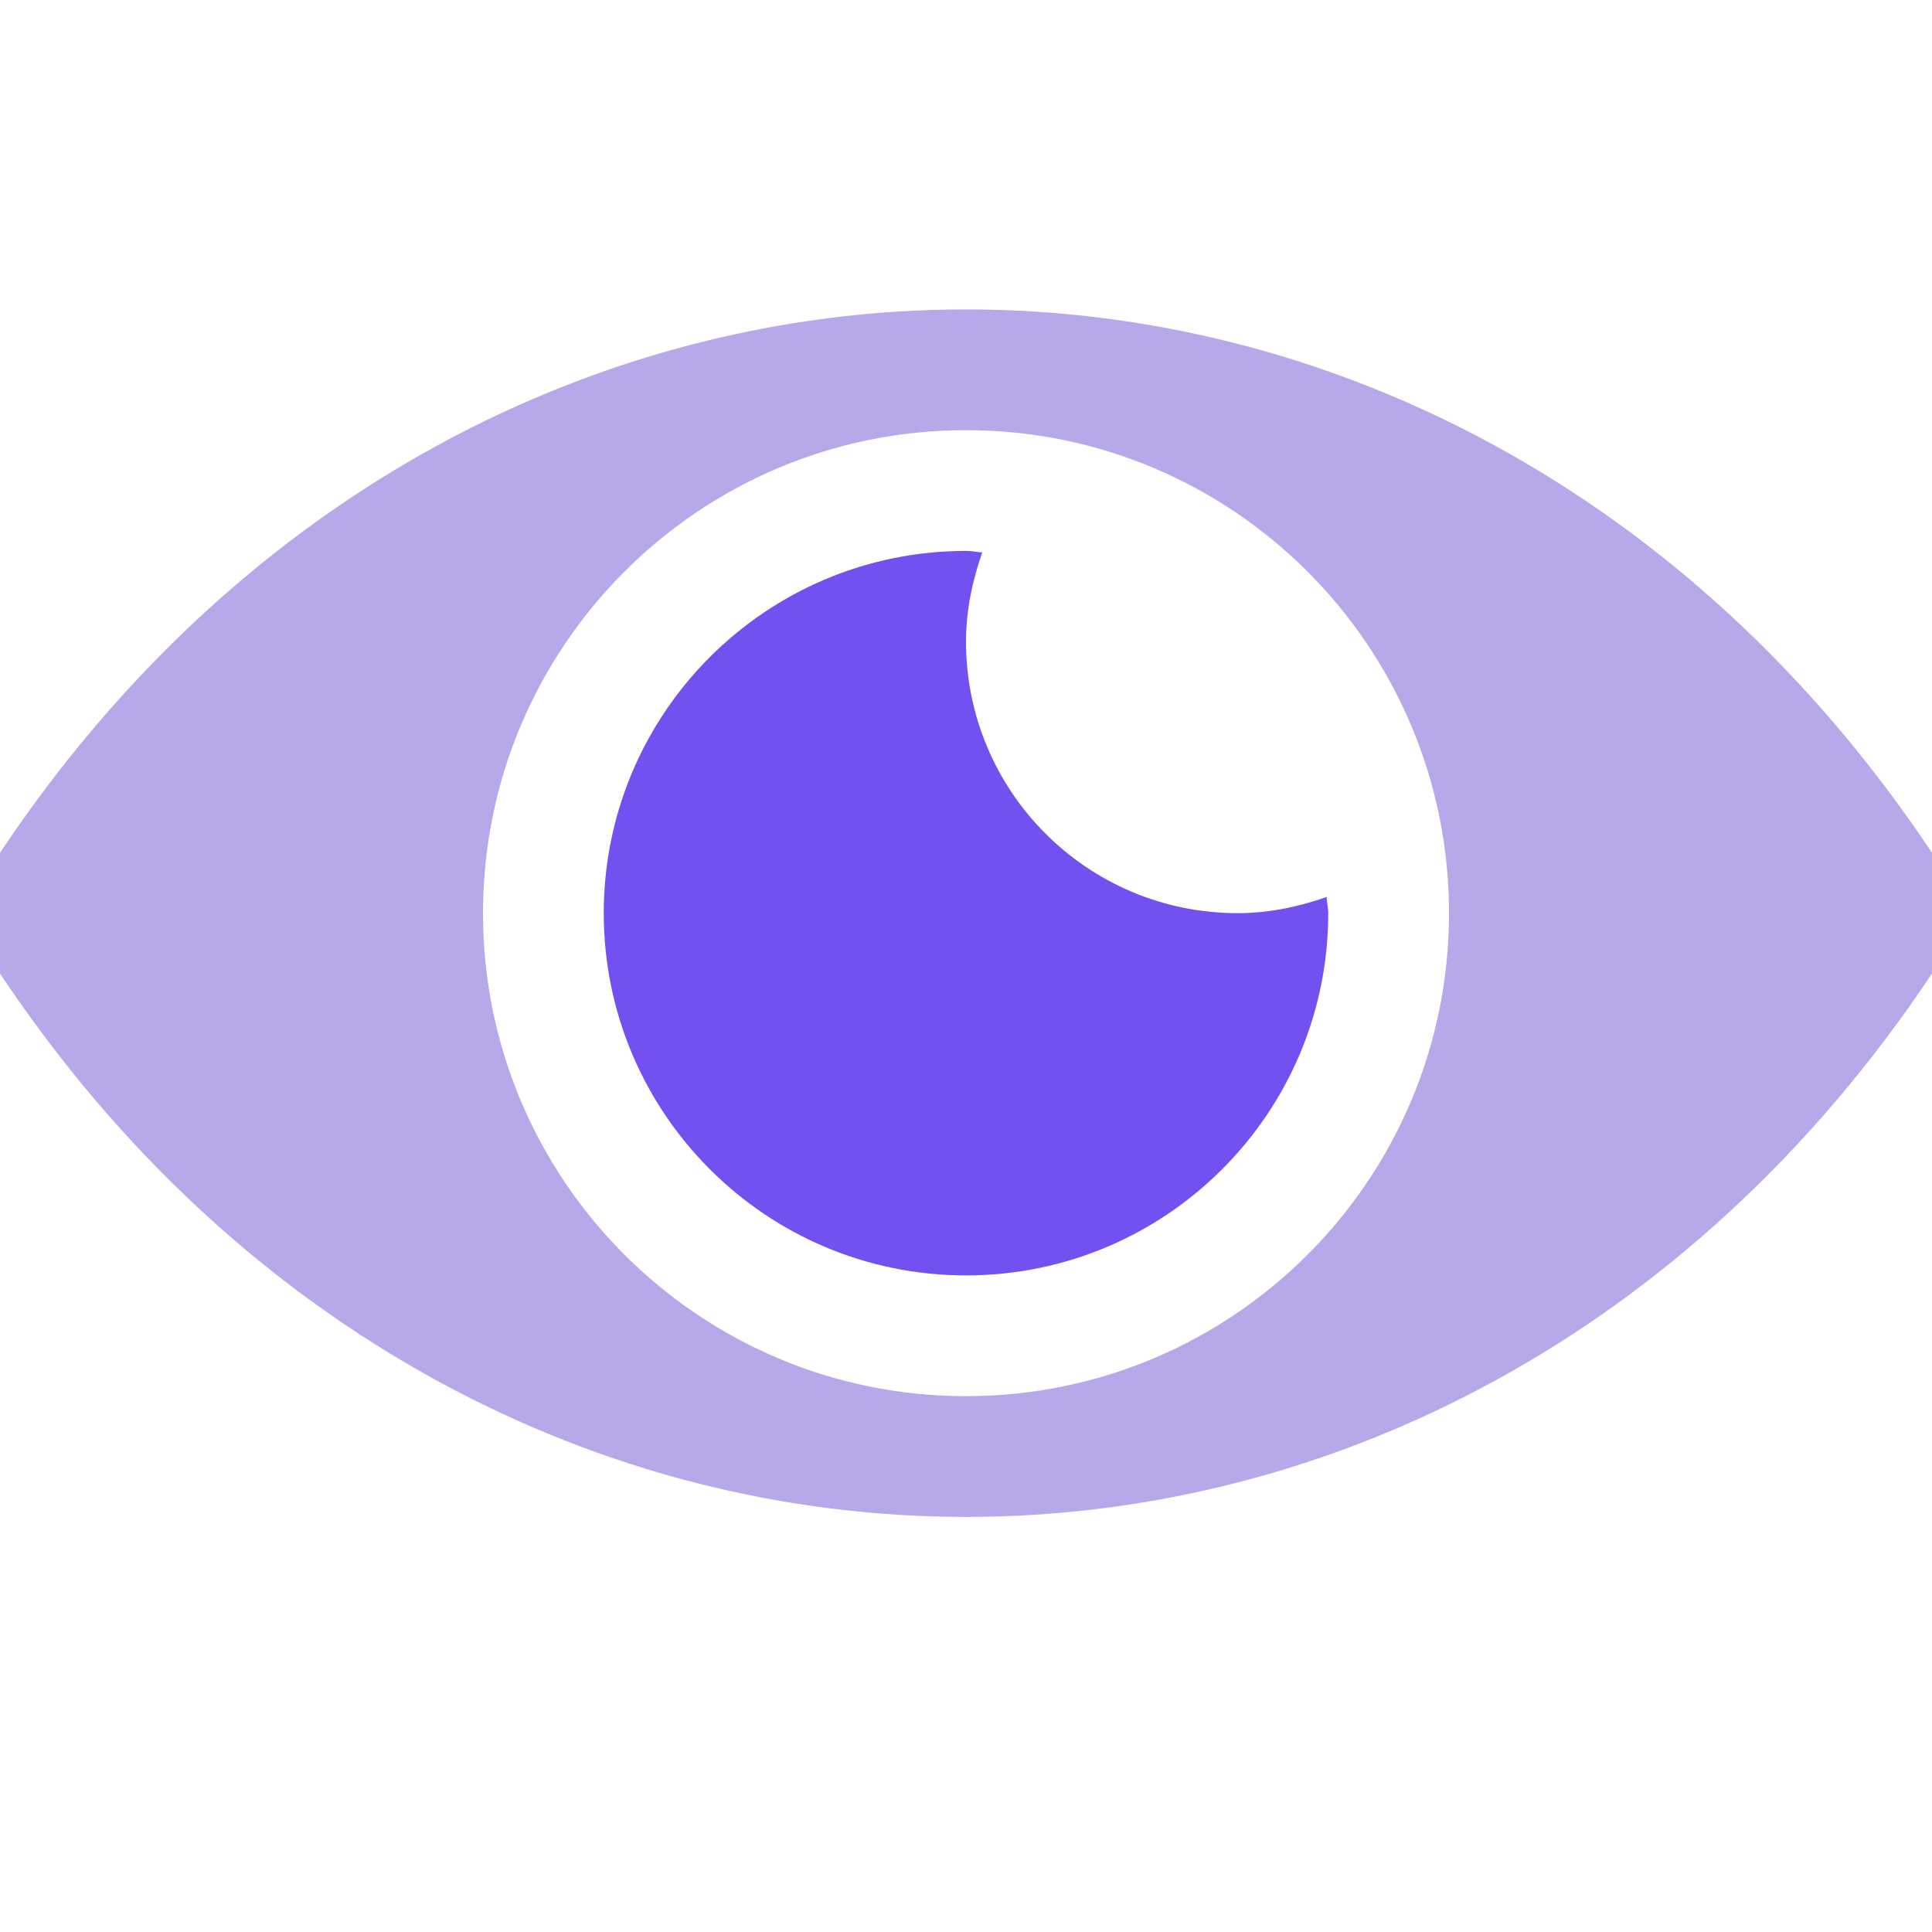
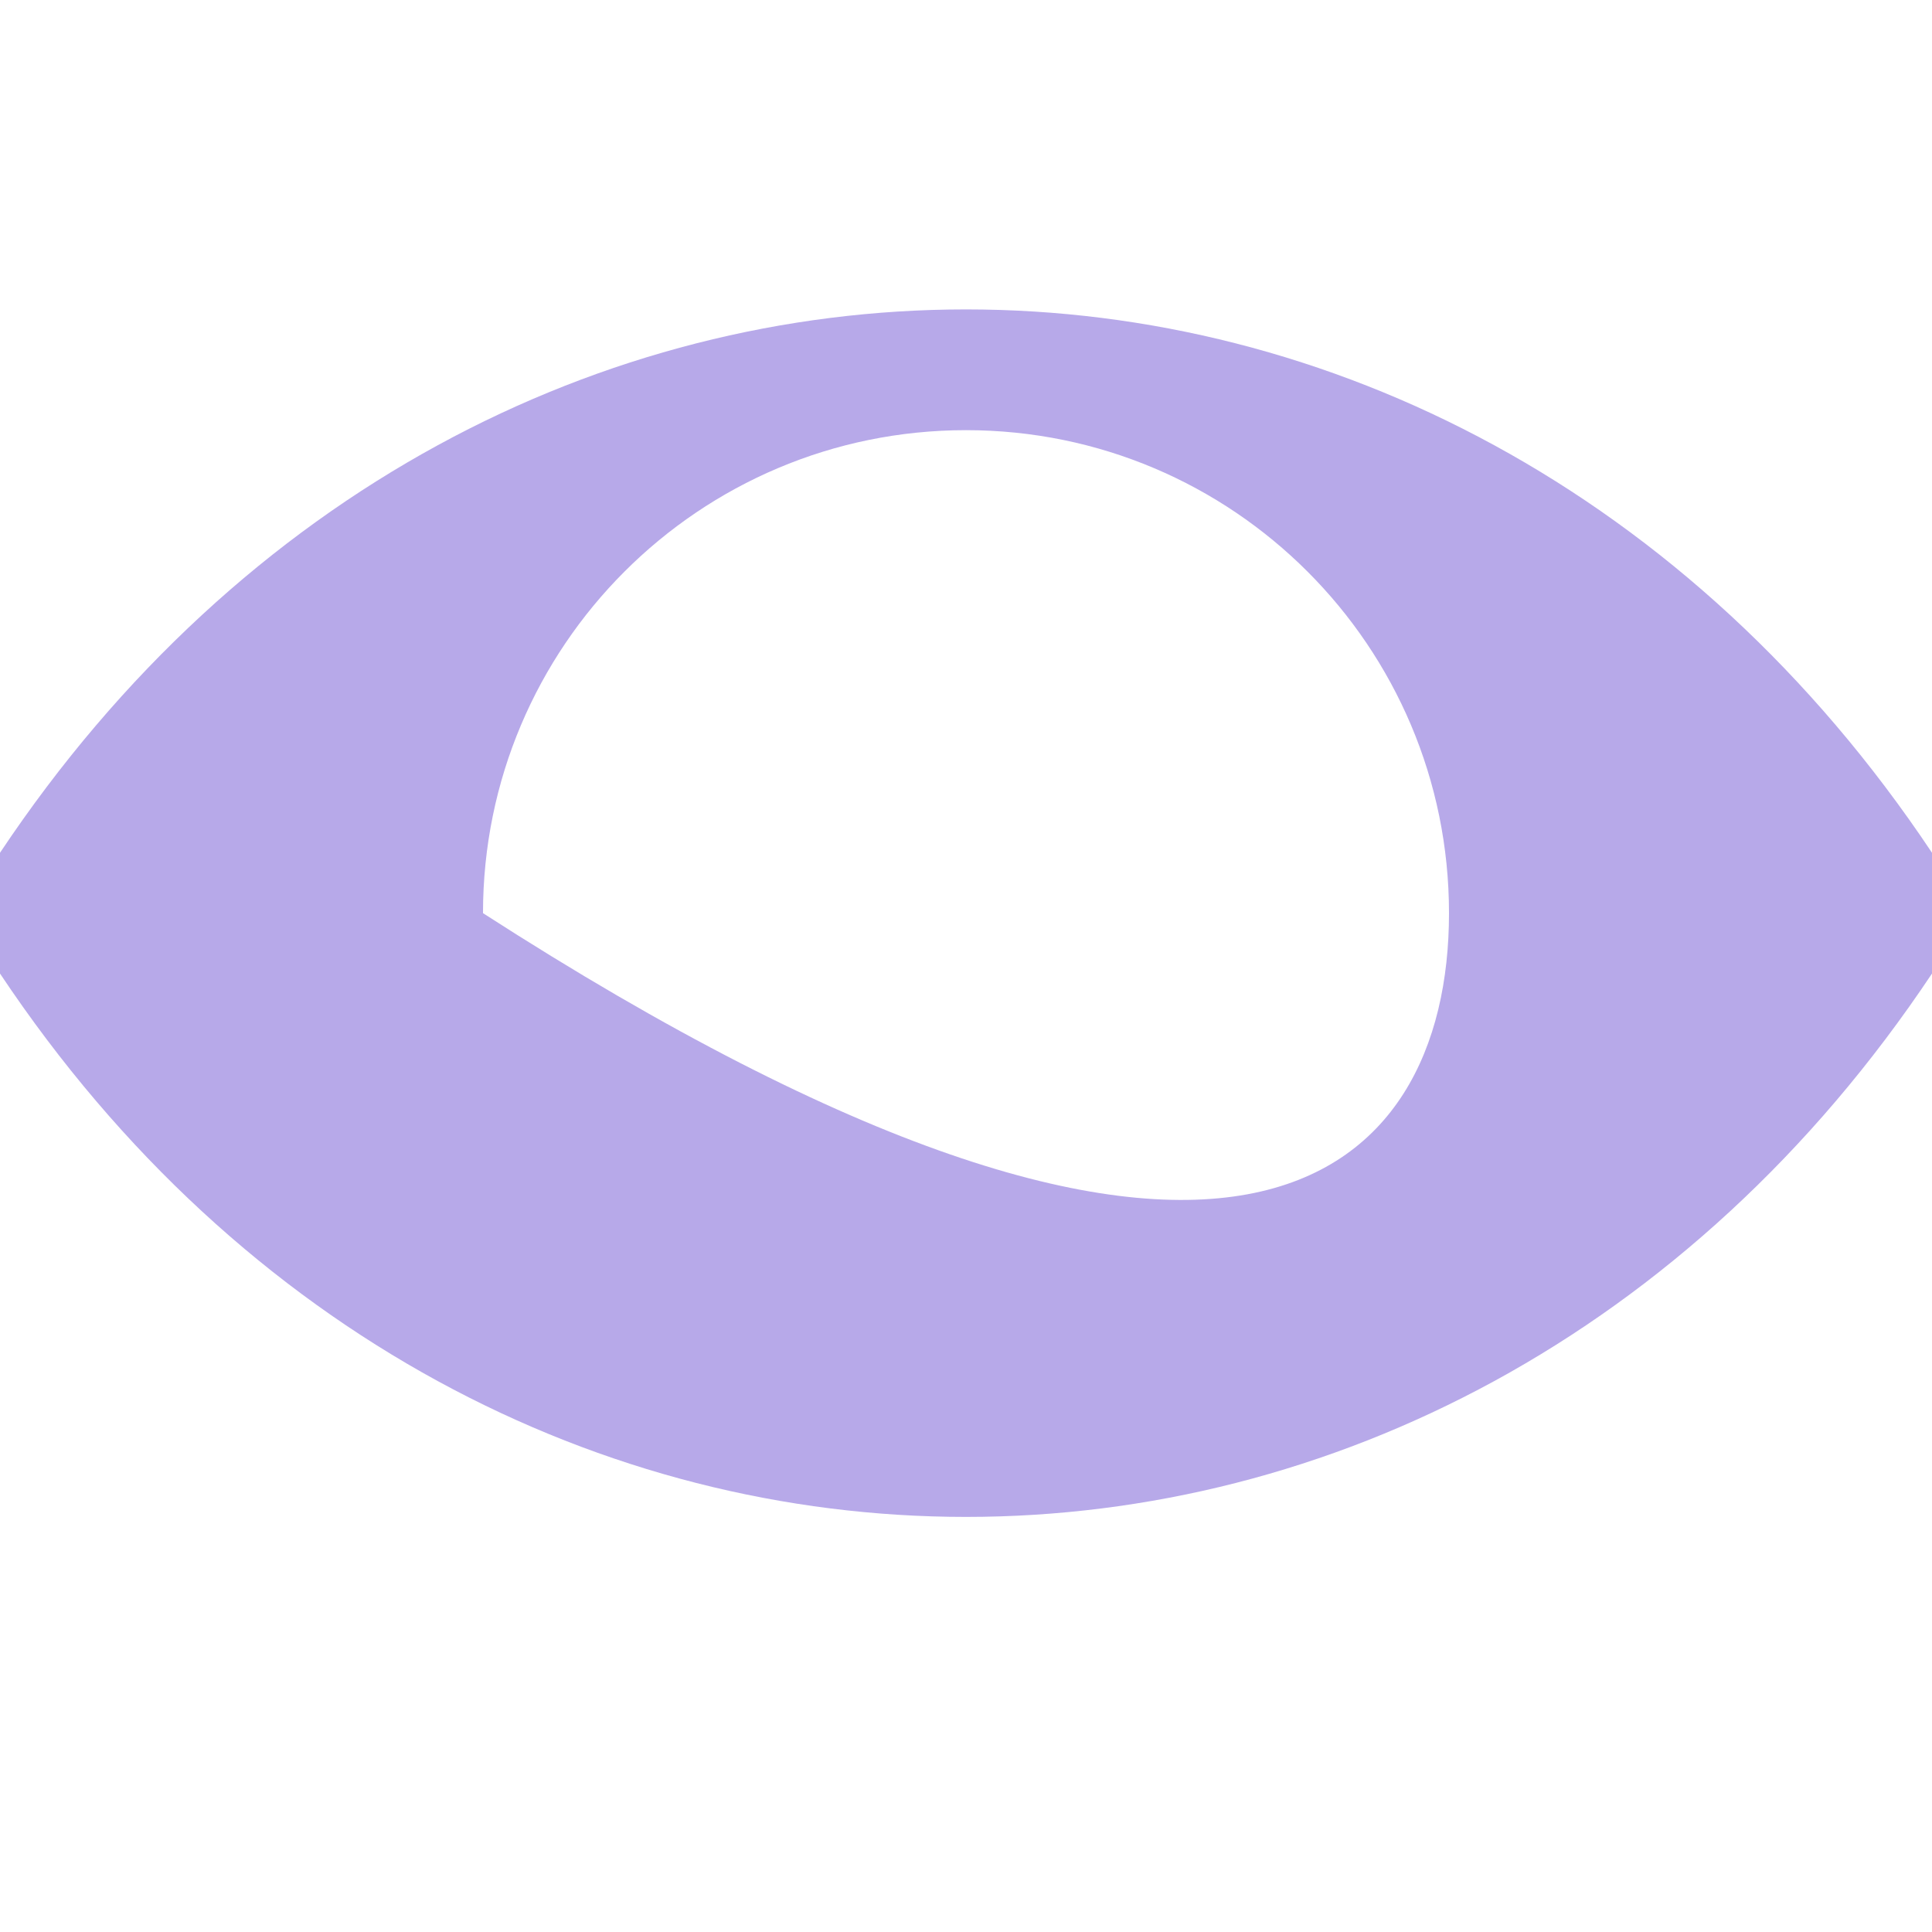
<svg xmlns="http://www.w3.org/2000/svg" width="92" height="92" viewBox="0 0 92 92" fill="none">
-   <path fill-rule="evenodd" clip-rule="evenodd" d="M0 46.359V40.609C23 6.109 69 6.109 92 40.609V46.359C69 80.859 23 80.859 0 46.359ZM23 43.484C23 56.188 33.296 66.484 46 66.484C58.704 66.484 69 56.188 69 43.484C69 30.78 58.704 20.484 46 20.484C33.296 20.484 23 30.78 23 43.484Z" fill="#B7A9E9" />
-   <path d="M46 30.547C46 29.055 46.306 27.654 46.773 26.306C46.503 26.288 46.27 26.234 46 26.234C36.477 26.234 28.75 33.961 28.75 43.484C28.75 53.008 36.477 60.734 46 60.734C55.523 60.734 63.25 53.008 63.25 43.484C63.25 43.215 63.178 42.981 63.178 42.712C61.848 43.179 60.429 43.484 58.938 43.484C51.786 43.484 46 37.698 46 30.547Z" fill="#7251F0" />
+   <path fill-rule="evenodd" clip-rule="evenodd" d="M0 46.359V40.609C23 6.109 69 6.109 92 40.609V46.359C69 80.859 23 80.859 0 46.359ZM23 43.484C58.704 66.484 69 56.188 69 43.484C69 30.78 58.704 20.484 46 20.484C33.296 20.484 23 30.78 23 43.484Z" fill="#B7A9E9" />
</svg>